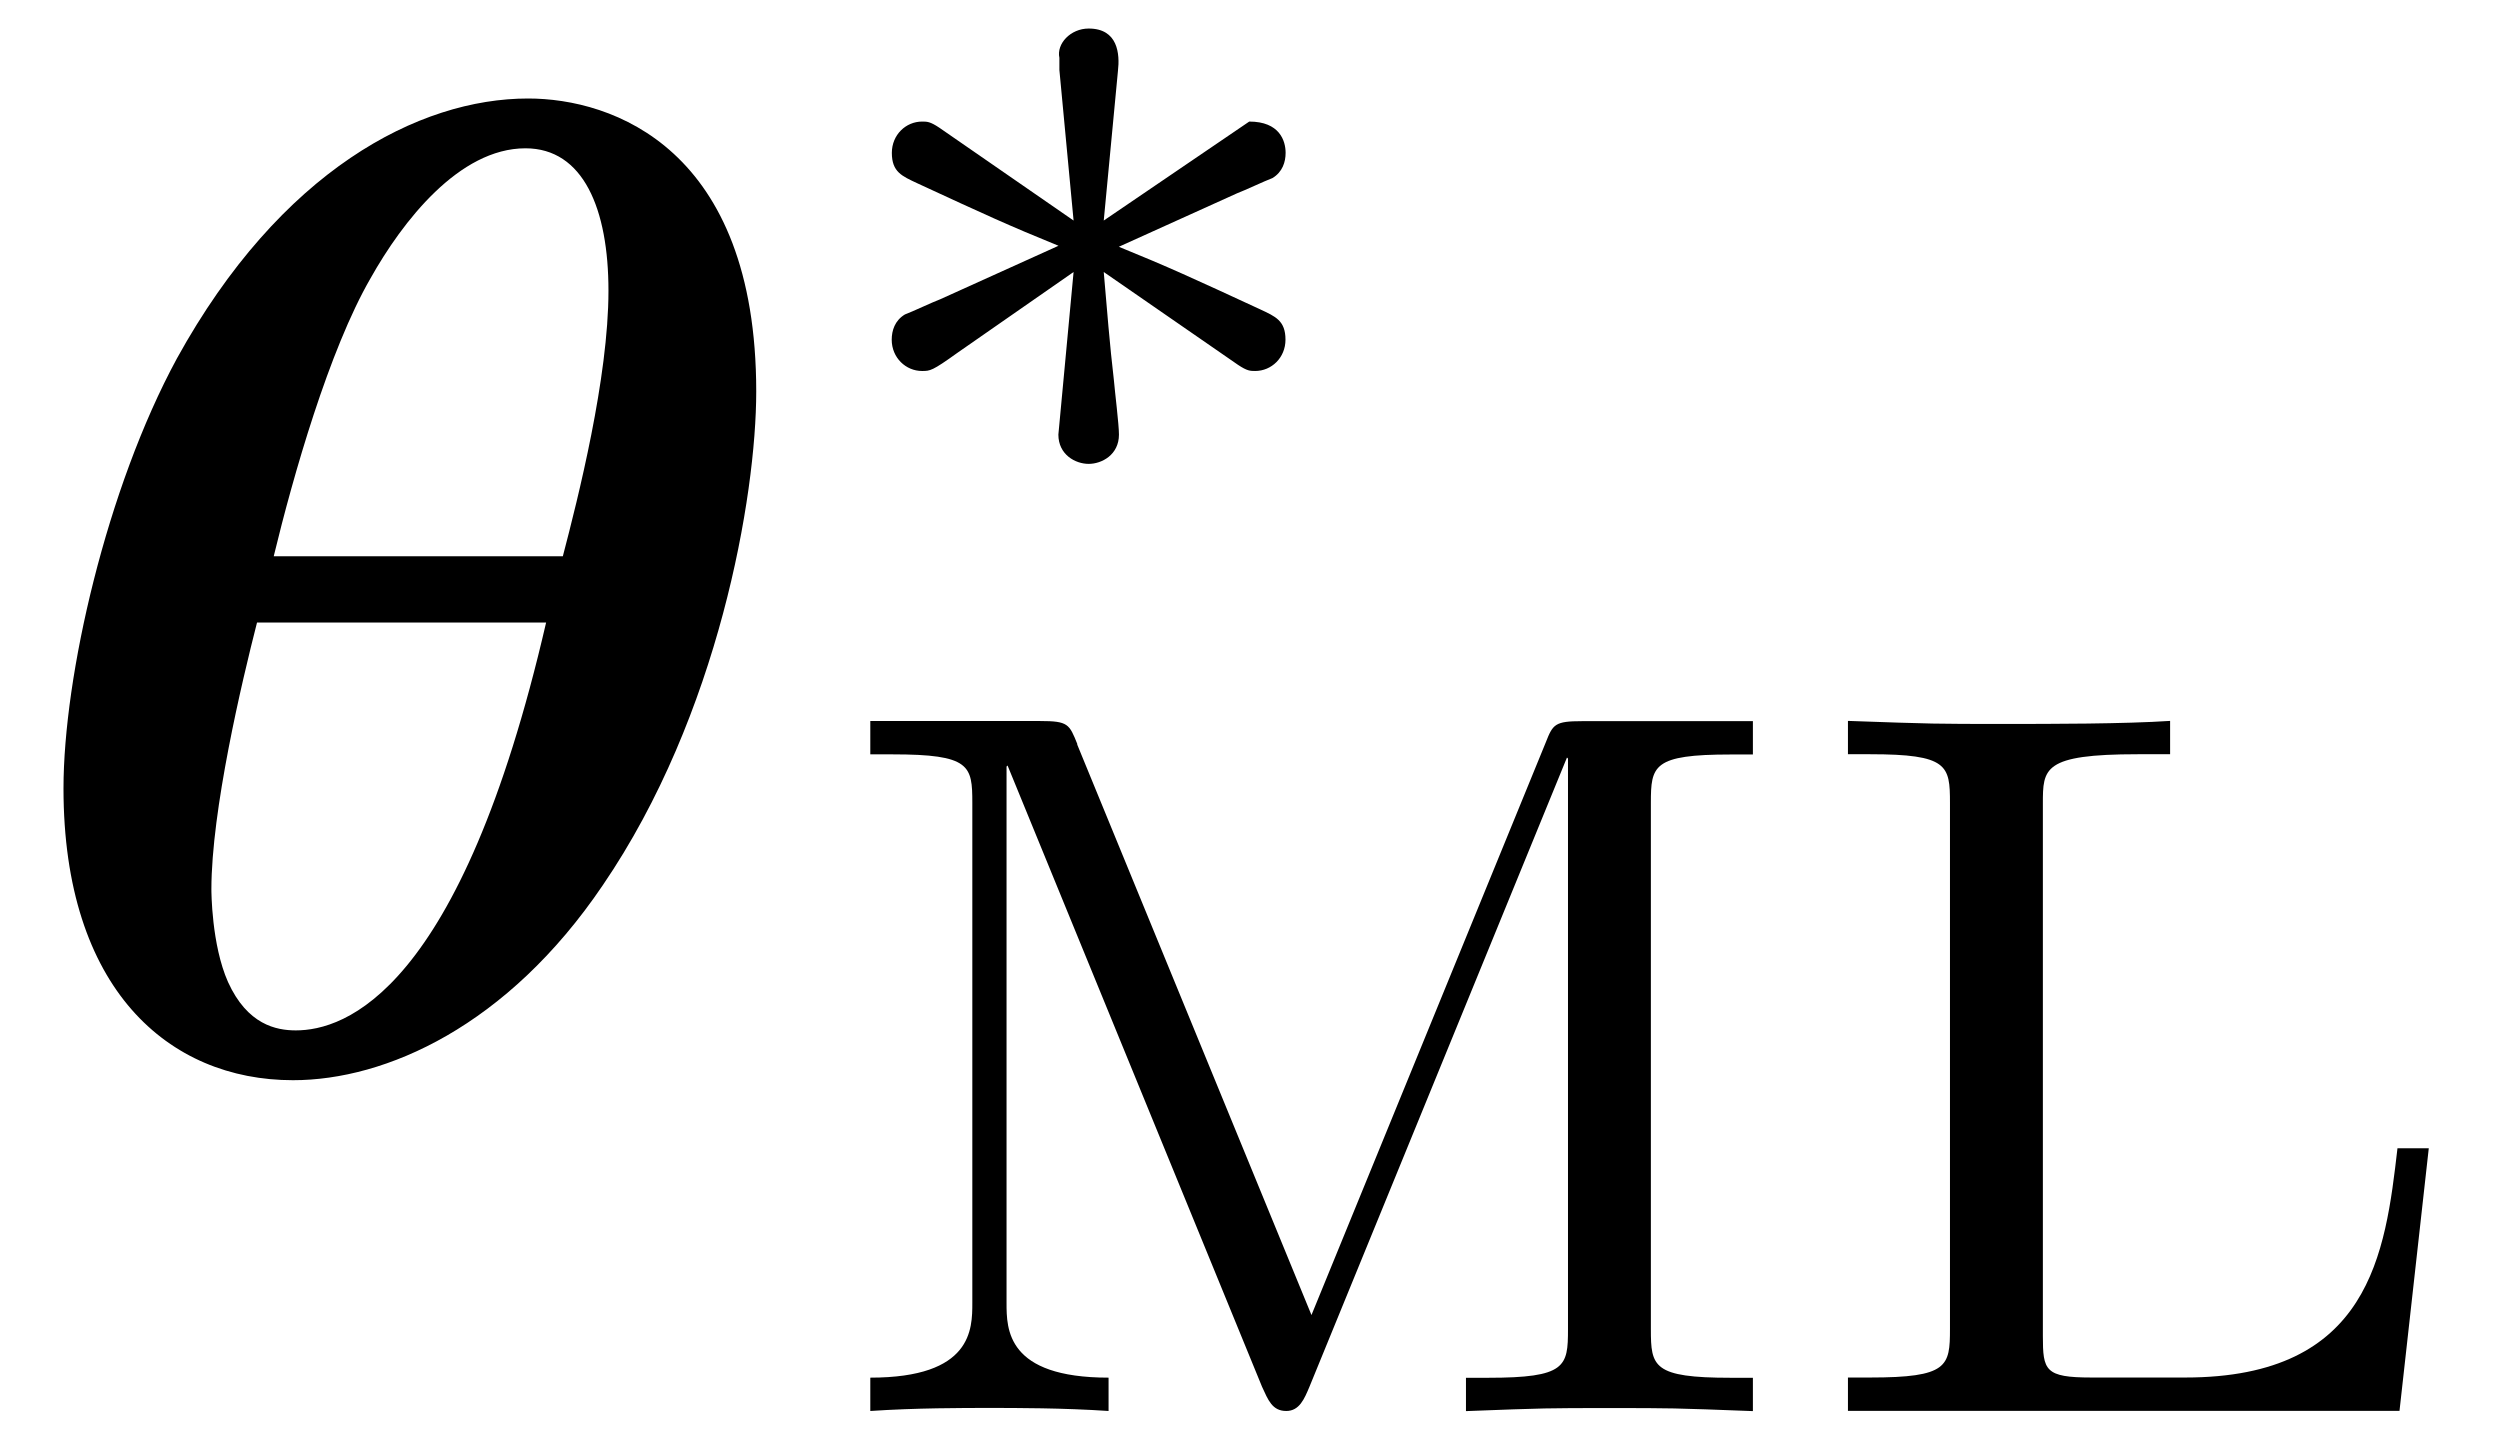
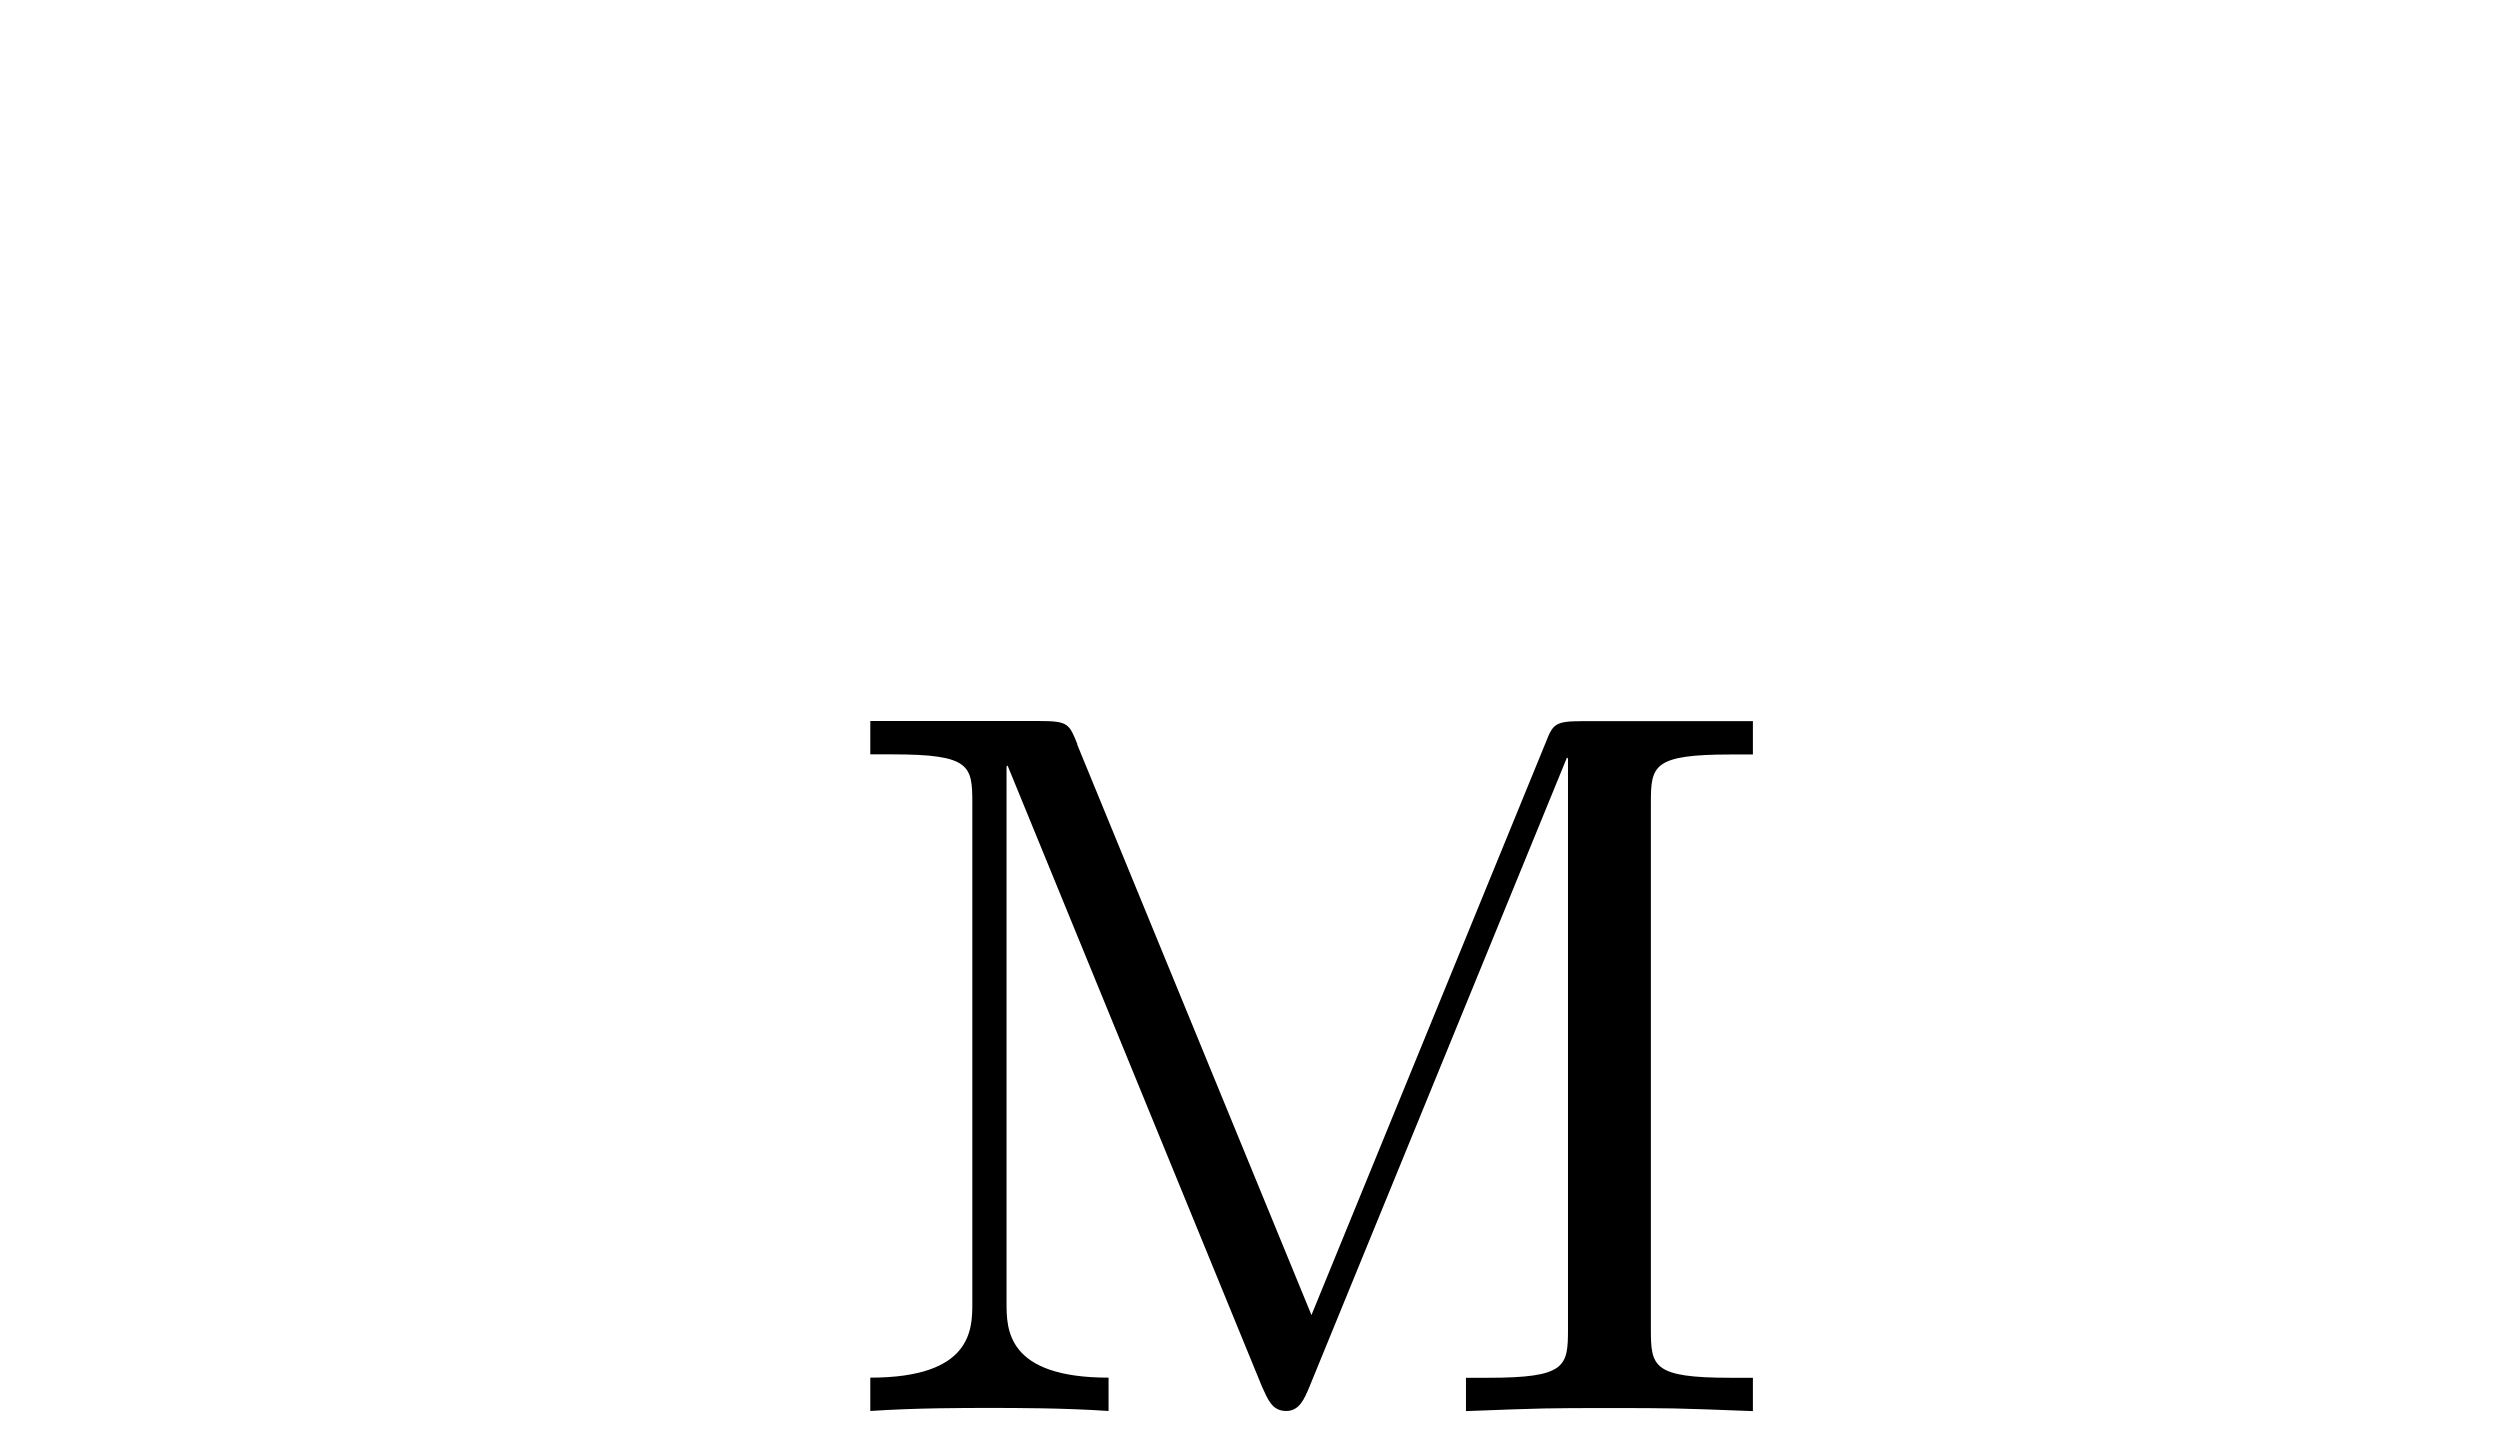
<svg xmlns="http://www.w3.org/2000/svg" xmlns:xlink="http://www.w3.org/1999/xlink" width="33" height="19" viewBox="1872.02 1482.993 19.726 11.357">
  <defs>
-     <path id="g2-76" d="m4.933-2.072h-.247c-.096 .829-.215 1.809-1.674 1.809h-.741c-.367 0-.383-.056-.383-.327v-4.2c0-.279 0-.391 .749-.391h.255v-.263c-.359 .024-.94 .024-1.315 .024c-.534 0-.55 0-1.227-.024v.263h.175c.614 0 .63 .088 .63 .383v4.152c0 .295-.016 .383-.63 .383h-.175v.263h4.352l.231-2.072z" />
    <path id="g2-77" d="m2.024-5.26c-.064-.159-.072-.183-.295-.183h-1.339v.263h.175c.614 0 .63 .088 .63 .383v3.945c0 .207 0 .59-.805 .59v.263c.359-.024 .733-.024 .94-.024s.582 0 .94 .024v-.263c-.805 0-.805-.383-.805-.59v-4.232l.008-.008l2.008 4.902c.048 .104 .08 .191 .191 .191c.104 0 .143-.096 .183-.191l2.032-4.965l.008 .008v4.503c0 .295-.016 .383-.63 .383h-.175v.263c.63-.024 .646-.024 1.132-.024s.502 0 1.132 .024v-.263h-.175c-.614 0-.63-.088-.63-.383v-4.152c0-.295 .016-.383 .63-.383h.175v-.263h-1.347c-.215 0-.231 .024-.287 .167l-1.849 4.519l-1.849-4.503z" />
-     <path id="g0-18" d="m5.967-5.345c0-1.92-1.135-2.313-1.8-2.313c-.862 0-1.953 .567-2.771 2.051c-.556 1.025-.895 2.509-.895 3.393c0 1.582 .829 2.302 1.811 2.302c.731 0 1.691-.425 2.444-1.538c.916-1.342 1.211-3.076 1.211-3.895zm-3.807 1.298c.153-.633 .436-1.625 .764-2.193c.251-.447 .698-1.025 1.222-1.025c.458 0 .655 .48 .655 1.124c0 .687-.24 1.636-.36 2.095h-2.28zm2.149 .524c-.676 2.924-1.593 3.218-1.975 3.218c-.153 0-.382-.044-.535-.382c-.131-.295-.131-.72-.131-.731c0-.622 .24-1.636 .36-2.105h2.28z" />
-     <path id="g1-3" d="m3.292-1.052c.072 .048 .096 .048 .135 .048c.128 0 .239-.104 .239-.247c0-.151-.08-.183-.199-.239c-.534-.247-.725-.335-1.116-.494l.933-.422c.064-.024 .215-.096 .279-.12c.08-.048 .104-.128 .104-.199c0-.096-.048-.247-.287-.247l-1.148 .781l.112-1.18c.016-.135 0-.335-.231-.335c-.143 0-.255 .12-.231 .231v.096l.112 1.188l-1.06-.733c-.072-.048-.096-.048-.135-.048c-.128 0-.239 .104-.239 .247c0 .151 .08 .183 .199 .239c.534 .247 .725 .335 1.116 .494l-.933 .422c-.064 .024-.215 .096-.279 .12c-.08 .048-.104 .128-.104 .199c0 .143 .112 .247 .239 .247c.064 0 .08 0 .279-.143l.917-.638l-.12 1.283c0 .159 .135 .231 .239 .231s.239-.072 .239-.231c0-.08-.032-.335-.04-.43c-.032-.271-.056-.574-.08-.853l1.06 .733z" />
  </defs>
  <g id="page1">
    <use x="1872.02" y="1491.428" xlink:href="#g0-18" />
    <use x="1878.497" y="1486.924" xlink:href="#g1-3" />
    <use x="1878.497" y="1494.125" xlink:href="#g2-77" />
    <use x="1886.251" y="1494.125" xlink:href="#g2-76" />
  </g>
  <script type="text/ecmascript">if(window.parent.postMessage)window.parent.postMessage("3.66616|24.75|14.25|"+window.location,"*");</script>
</svg>